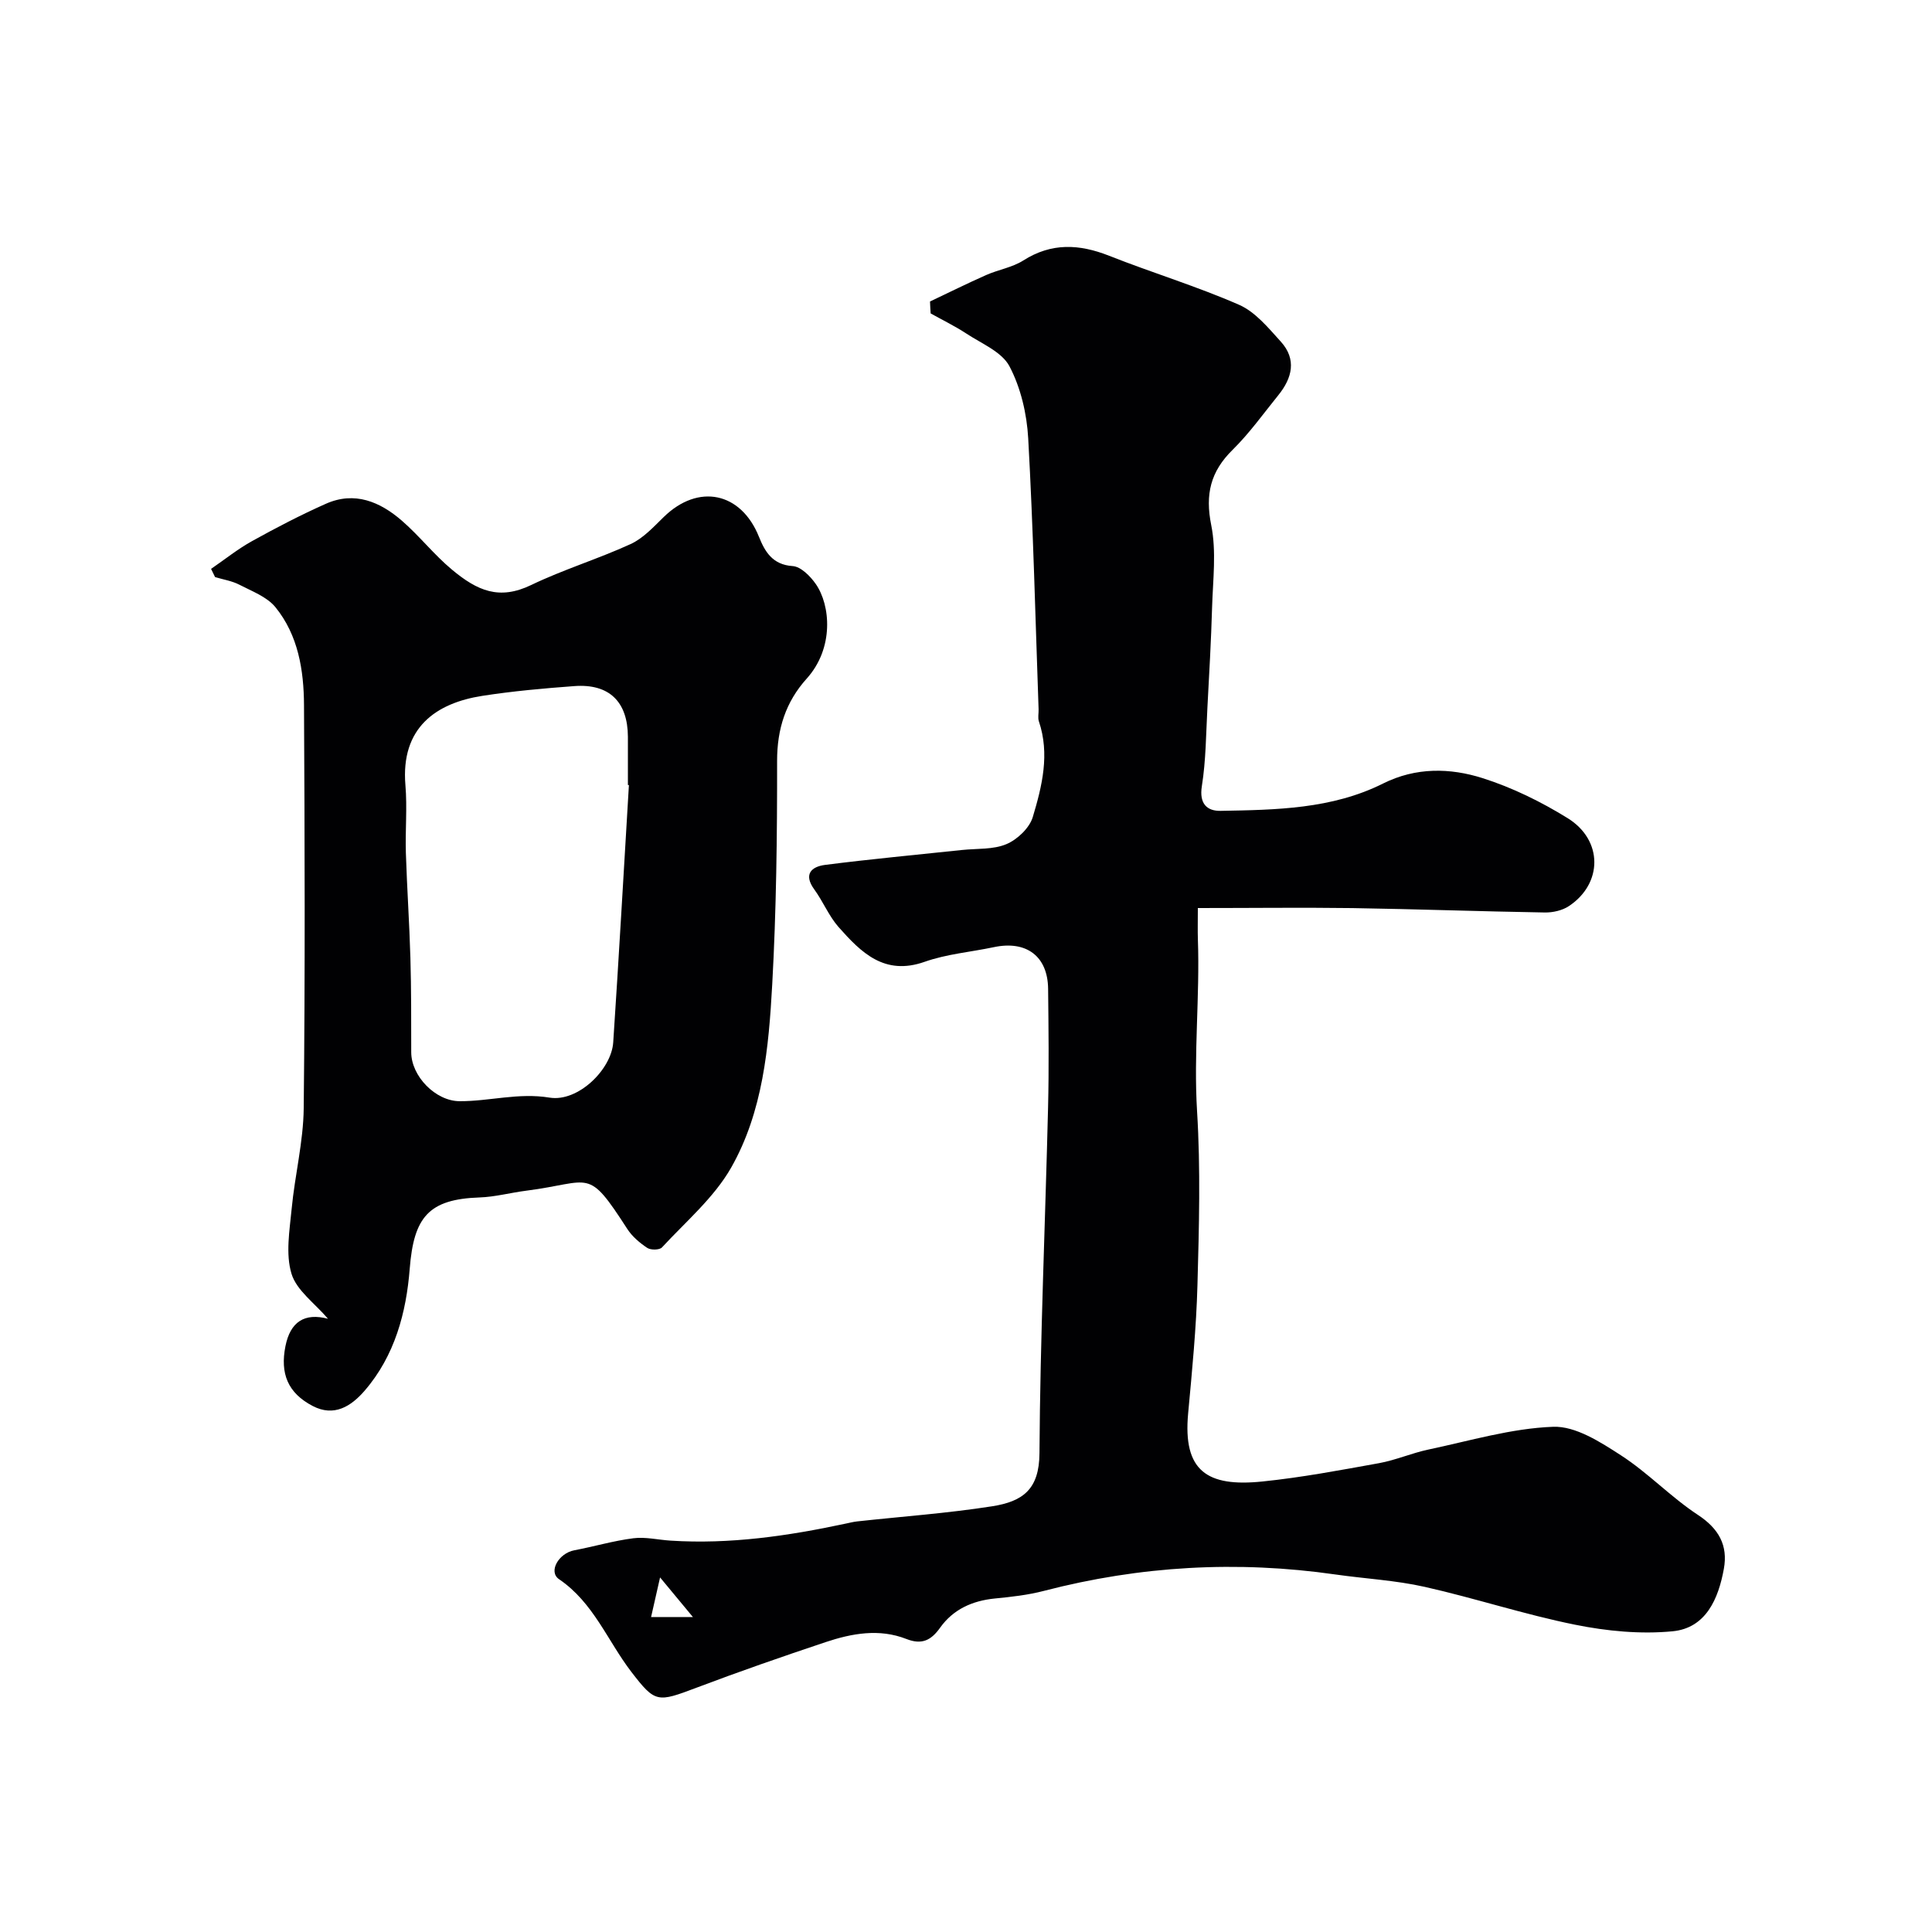
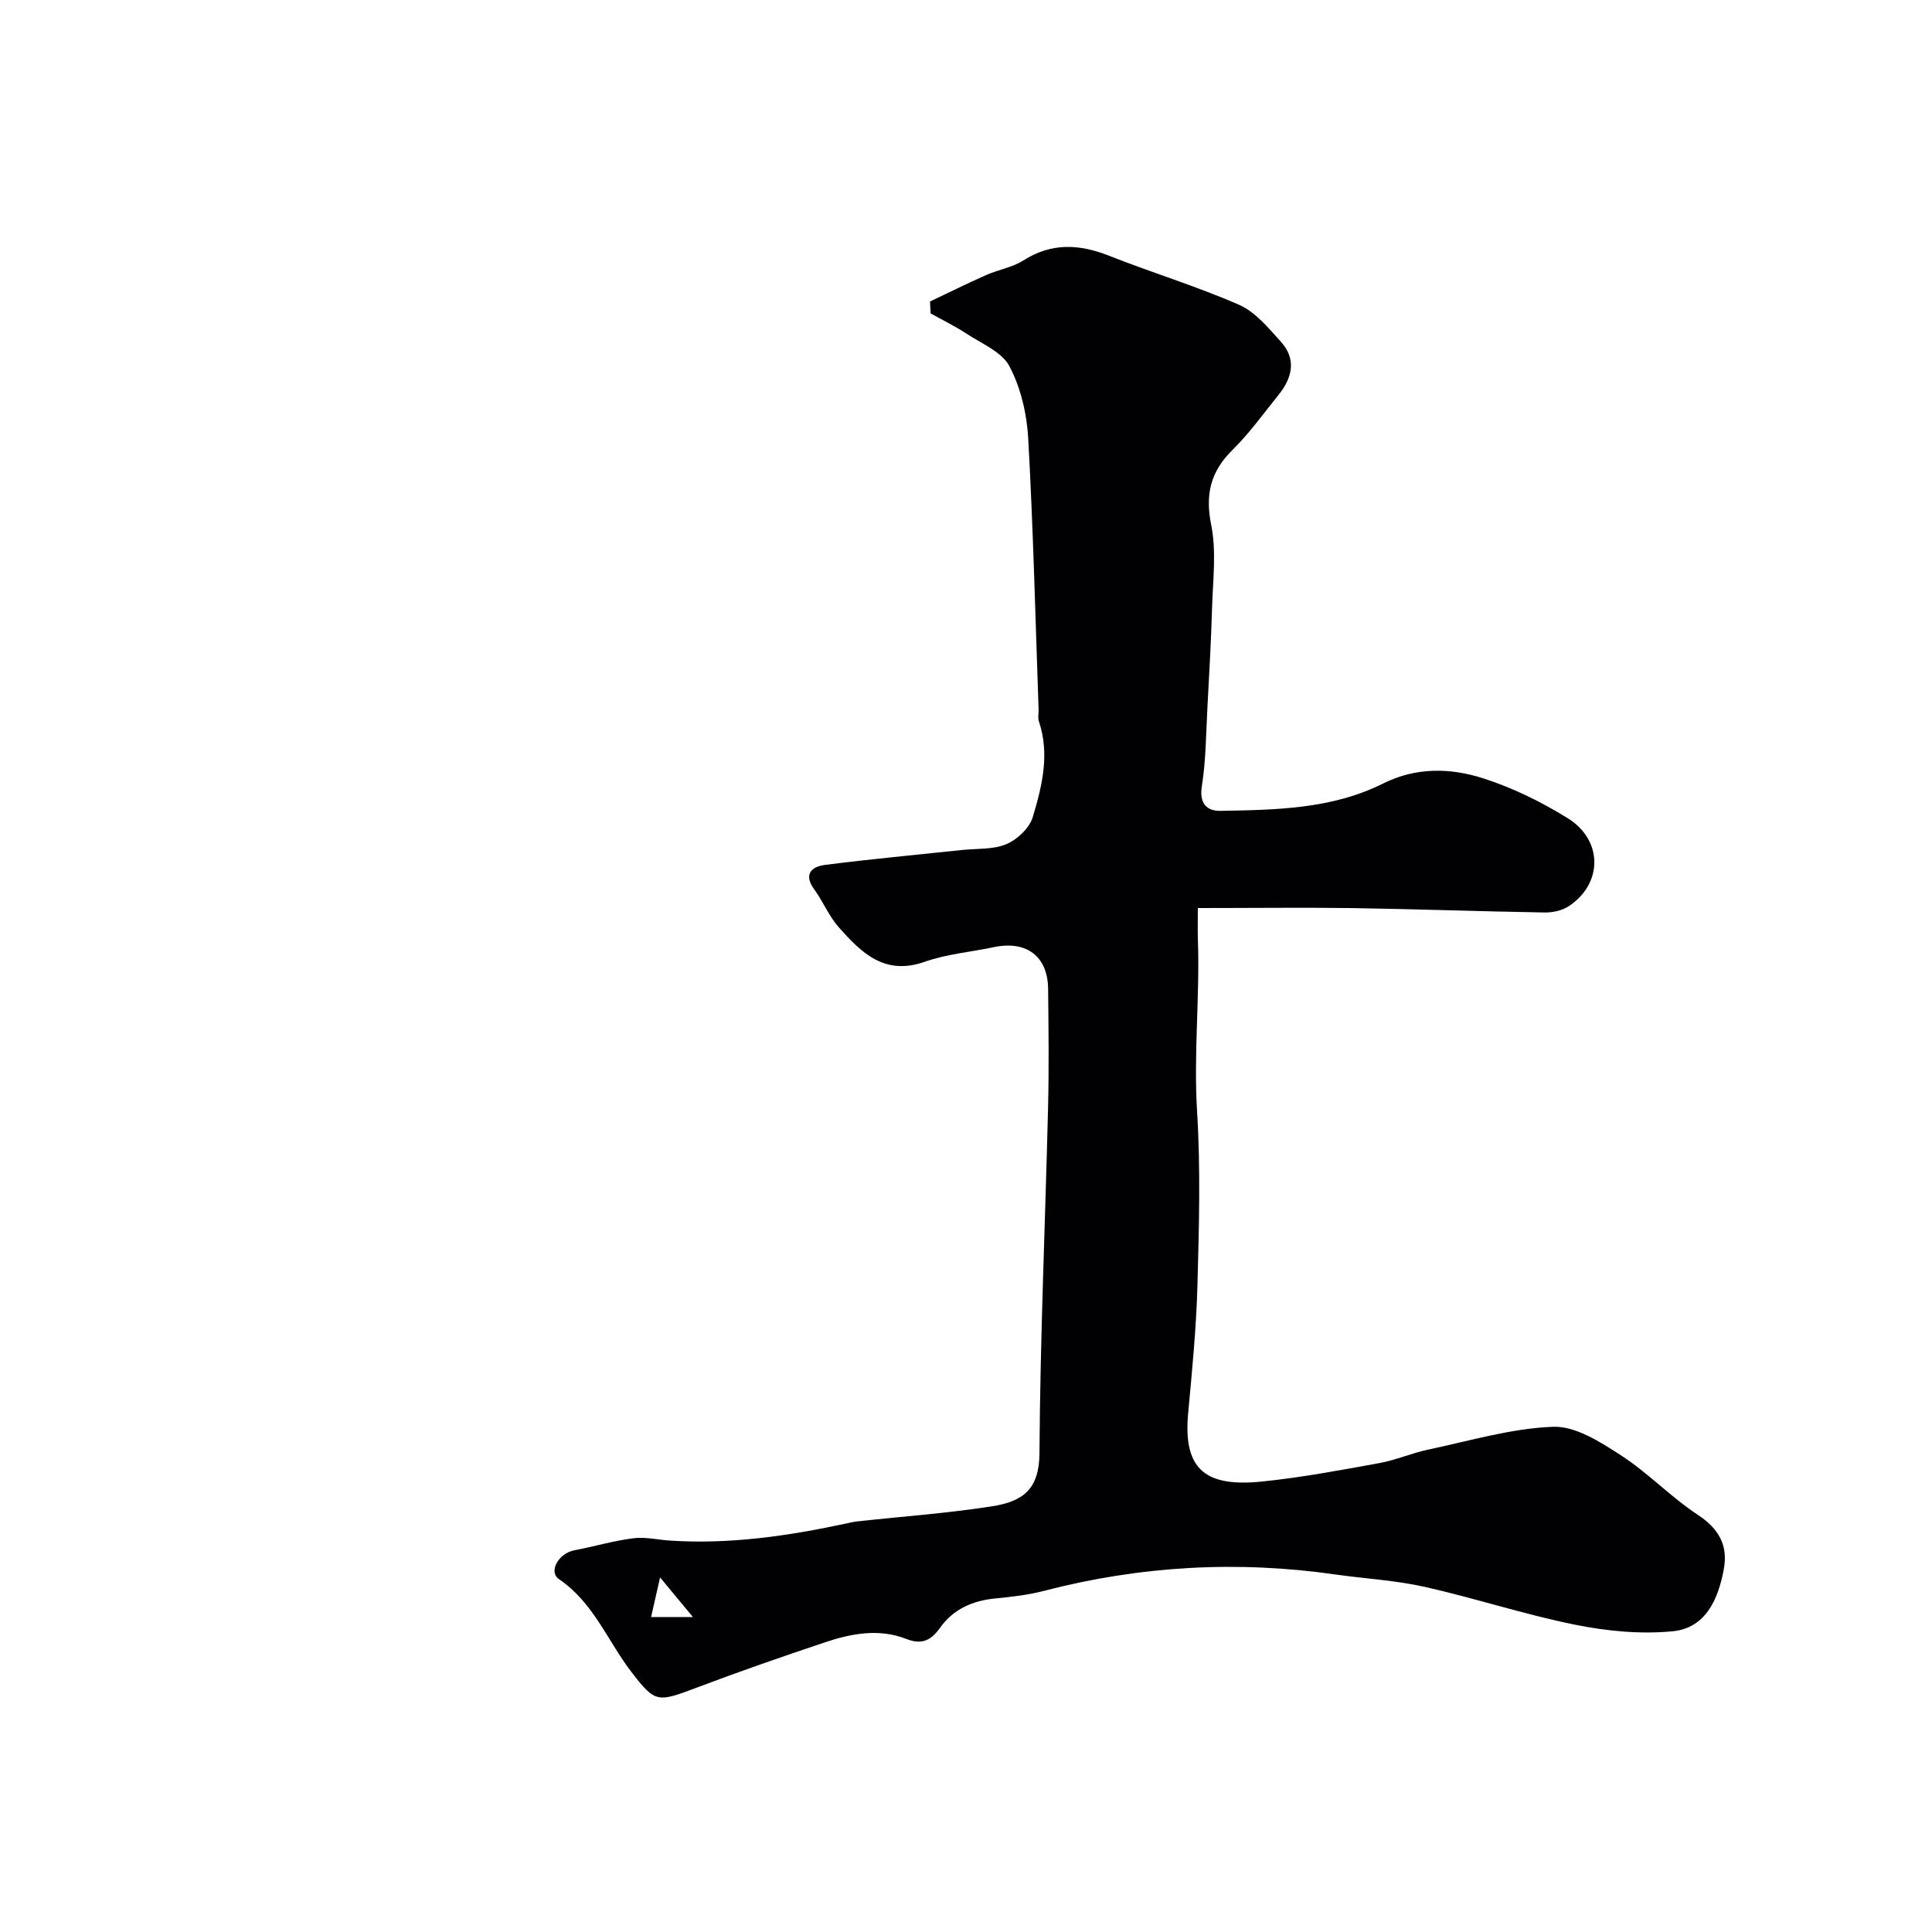
<svg xmlns="http://www.w3.org/2000/svg" enable-background="new 0 0 400 400" viewBox="0 0 400 400">
  <g fill="#010103">
    <path d="m192.55 62.42c3.87-1.83 7.7-3.74 11.61-5.47 2.52-1.12 5.42-1.57 7.7-3.02 5.85-3.72 11.6-3.42 17.79-.97 8.91 3.52 18.13 6.31 26.9 10.15 3.35 1.47 6.04 4.77 8.62 7.61 3.33 3.67 2.37 7.54-.5 11.09-3.1 3.83-5.98 7.88-9.47 11.32-4.58 4.5-5.71 9.22-4.43 15.58 1.1 5.47.35 11.33.18 17.02-.2 6.94-.6 13.87-.97 20.8-.29 5.42-.3 10.9-1.15 16.24-.58 3.66 1.09 5.16 3.89 5.11 11.47-.21 23.04-.36 33.63-5.66 6.78-3.39 13.86-3.26 20.62-1.11 6.14 1.95 12.12 4.89 17.61 8.29 7.35 4.56 7.26 13.55.24 18.2-1.37.91-3.33 1.35-5.01 1.32-13.27-.22-26.53-.7-39.8-.91-10.43-.14-20.87-.01-32.01-.01 0 2.98-.05 4.74.01 6.5.42 11.85-.9 23.67-.17 35.57.74 11.95.41 23.99.08 35.98-.24 8.88-1.11 17.75-1.93 26.6-1.1 11.91 3.93 15.25 15.36 14.08 8.11-.83 16.15-2.35 24.18-3.8 3.45-.63 6.74-2.08 10.18-2.81 8.59-1.81 17.19-4.4 25.86-4.72 4.63-.17 9.77 3.15 14.03 5.91 5.62 3.63 10.33 8.65 15.93 12.33 4.34 2.85 6.25 6.32 5.38 11.15-1.12 6.2-3.7 12.28-10.61 12.95-6.64.64-13.61-.03-20.19-1.36-10.48-2.11-20.7-5.49-31.15-7.84-6.04-1.36-12.31-1.68-18.47-2.56-20.35-2.92-40.44-1.78-60.34 3.39-3.3.86-6.75 1.25-10.16 1.58-4.67.46-8.64 2.24-11.35 6.05-1.9 2.67-3.83 3.57-6.99 2.33-5.62-2.2-11.28-1.16-16.74.66-8.95 2.99-17.87 6.09-26.7 9.43-8.13 3.07-8.54 3.17-13.5-3.28-4.93-6.42-7.83-14.34-14.96-19.18-2.29-1.55-.09-5.38 3.15-5.99 4.09-.77 8.11-1.97 12.23-2.49 2.5-.32 5.12.33 7.7.49 12.27.79 24.3-.96 36.25-3.52.8-.17 1.59-.37 2.4-.46 9.31-1.02 18.68-1.68 27.93-3.13 6.38-1 9.75-3.52 9.8-10.97.15-23.87 1.2-47.73 1.78-71.6.2-8.19.1-16.39.01-24.59-.08-6.73-4.51-10.03-11.24-8.6-4.78 1.01-9.76 1.42-14.32 3.03-8.32 2.94-13.15-1.92-17.82-7.19-2.02-2.29-3.21-5.3-5.03-7.79-2.31-3.17-.56-4.72 2.22-5.08 9.43-1.21 18.91-2.08 28.37-3.09 3.1-.33 6.46-.05 9.21-1.22 2.26-.96 4.76-3.34 5.44-5.61 1.92-6.4 3.55-13.03 1.26-19.8-.25-.75-.03-1.66-.06-2.49-.66-18.7-1.11-37.42-2.15-56.1-.28-5.07-1.54-10.48-3.88-14.92-1.58-3-5.77-4.7-8.93-6.78-2.36-1.55-4.92-2.79-7.39-4.17-.06-.8-.1-1.64-.13-2.47zm-49.09 272.37c-2.54-3.06-4.29-5.17-6.8-8.2-.83 3.65-1.31 5.76-1.86 8.2z" />
-     <path d="m43.7 117.78c2.83-1.94 5.53-4.12 8.52-5.77 4.98-2.76 10.05-5.4 15.25-7.71 5.95-2.65 11.21-.42 15.73 3.5 3.64 3.16 6.66 7.04 10.35 10.12 5.28 4.4 9.8 6.4 16.45 3.19 6.67-3.21 13.83-5.38 20.57-8.47 2.59-1.19 4.73-3.53 6.84-5.59 7.18-7.02 16.01-5.16 19.72 4.08 1.21 3.02 2.78 5.8 6.98 6.07 1.69.11 3.65 2.08 4.78 3.7 3.07 4.4 3.82 13.29-1.88 19.61-4.34 4.82-6.13 10.42-6.12 17.05.02 15.43-.16 30.88-1.01 46.28-.72 13.04-1.93 26.34-8.5 37.9-3.54 6.22-9.37 11.16-14.33 16.53-.51.55-2.33.57-3.05.09-1.56-1.04-3.11-2.35-4.12-3.91-8.37-12.95-7.26-9.68-20.92-7.93-3.24.41-6.45 1.29-9.69 1.4-10.52.36-13.6 4.07-14.44 14.73-.71 9.09-3.09 18.04-9.32 25.26-2.82 3.27-6.35 5.49-10.76 3.19-5.21-2.71-6.76-6.77-5.66-12.35 1.01-5.11 3.98-6.99 8.82-5.71-2.74-3.22-6.51-5.86-7.56-9.33-1.24-4.1-.4-8.93.03-13.4.66-6.98 2.43-13.92 2.5-20.88.3-27.82.21-55.64.06-83.47-.04-7.21-1.2-14.45-5.91-20.24-1.76-2.16-4.86-3.31-7.49-4.67-1.53-.79-3.33-1.06-5.01-1.57-.28-.55-.55-1.12-.83-1.7zm86.51 44.76c-.07 0-.14-.01-.21-.01 0-3.33.01-6.66 0-9.98-.03-7.26-3.87-11.04-11.1-10.5-6.36.47-12.74 1.04-19.04 2.02-9.52 1.48-16.94 6.53-15.92 18.52.39 4.63-.05 9.32.09 13.97.23 7.26.73 14.51.94 21.77.19 6.51.16 13.02.17 19.53.01 4.96 5.04 10.11 10.01 10.13 6.2.03 12.17-1.8 18.63-.74 5.91.96 12.81-5.84 13.18-11.43 1.18-17.75 2.18-35.52 3.25-53.28z" />
  </g>
</svg>